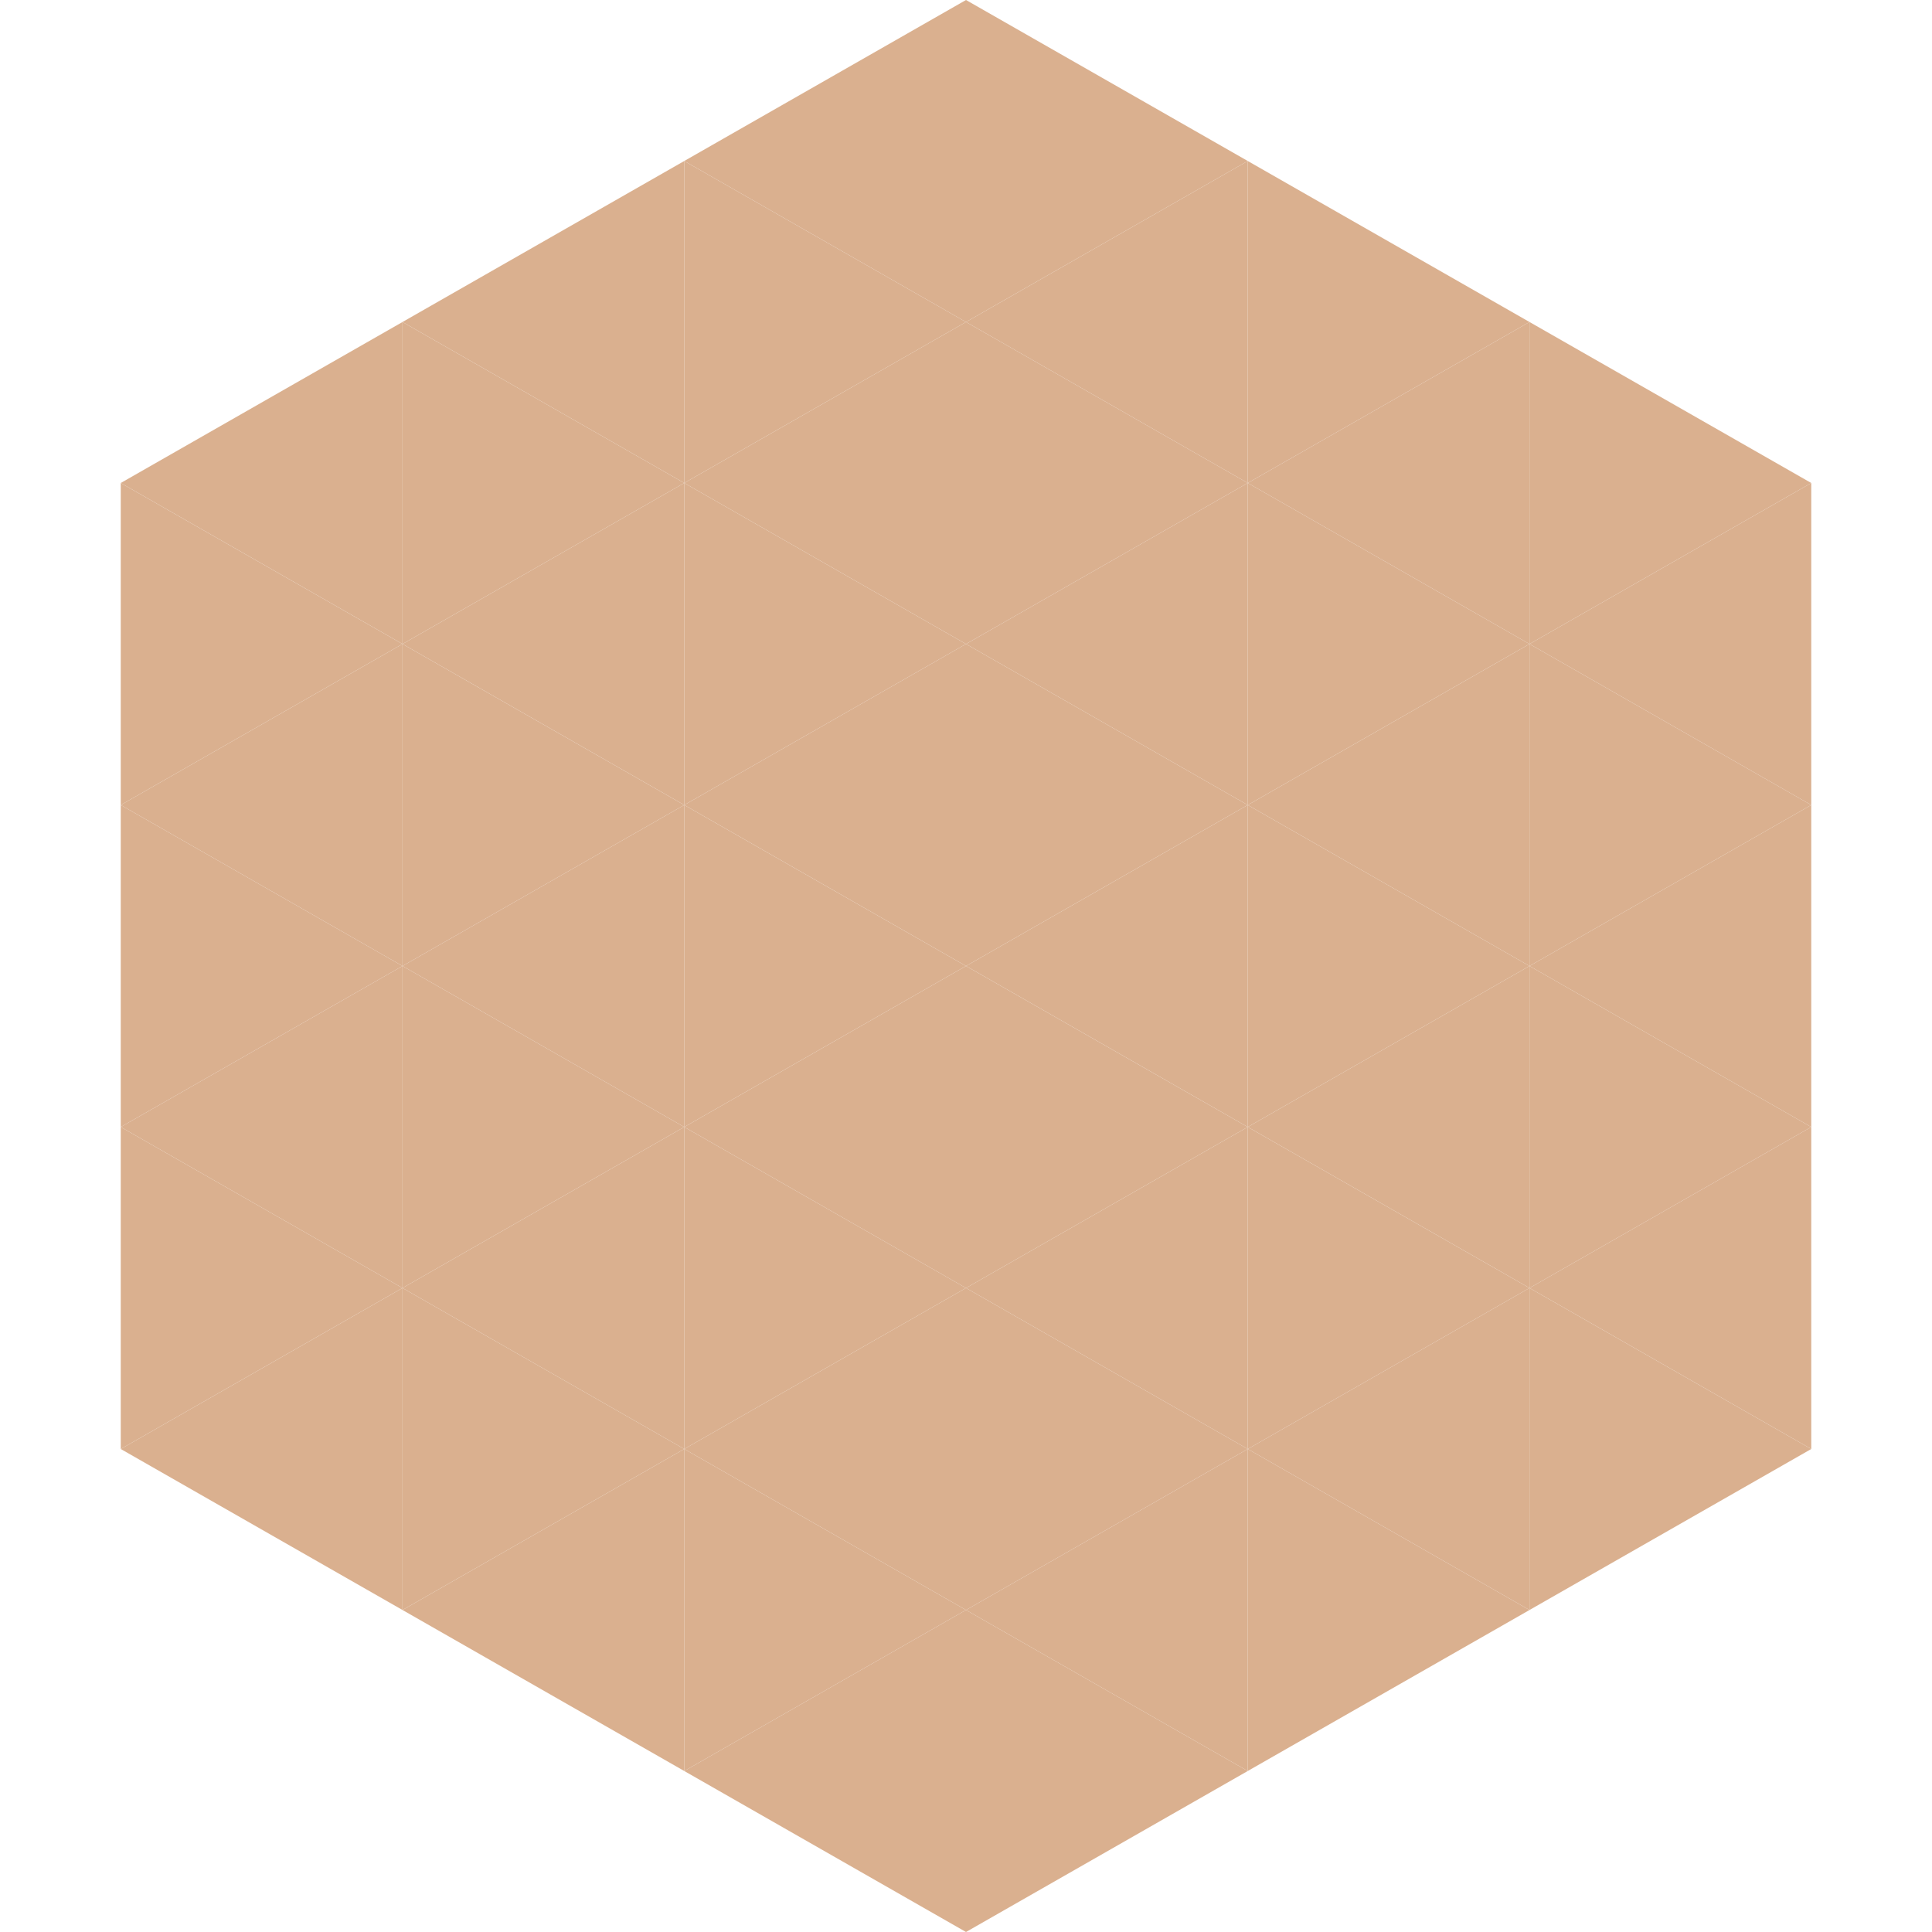
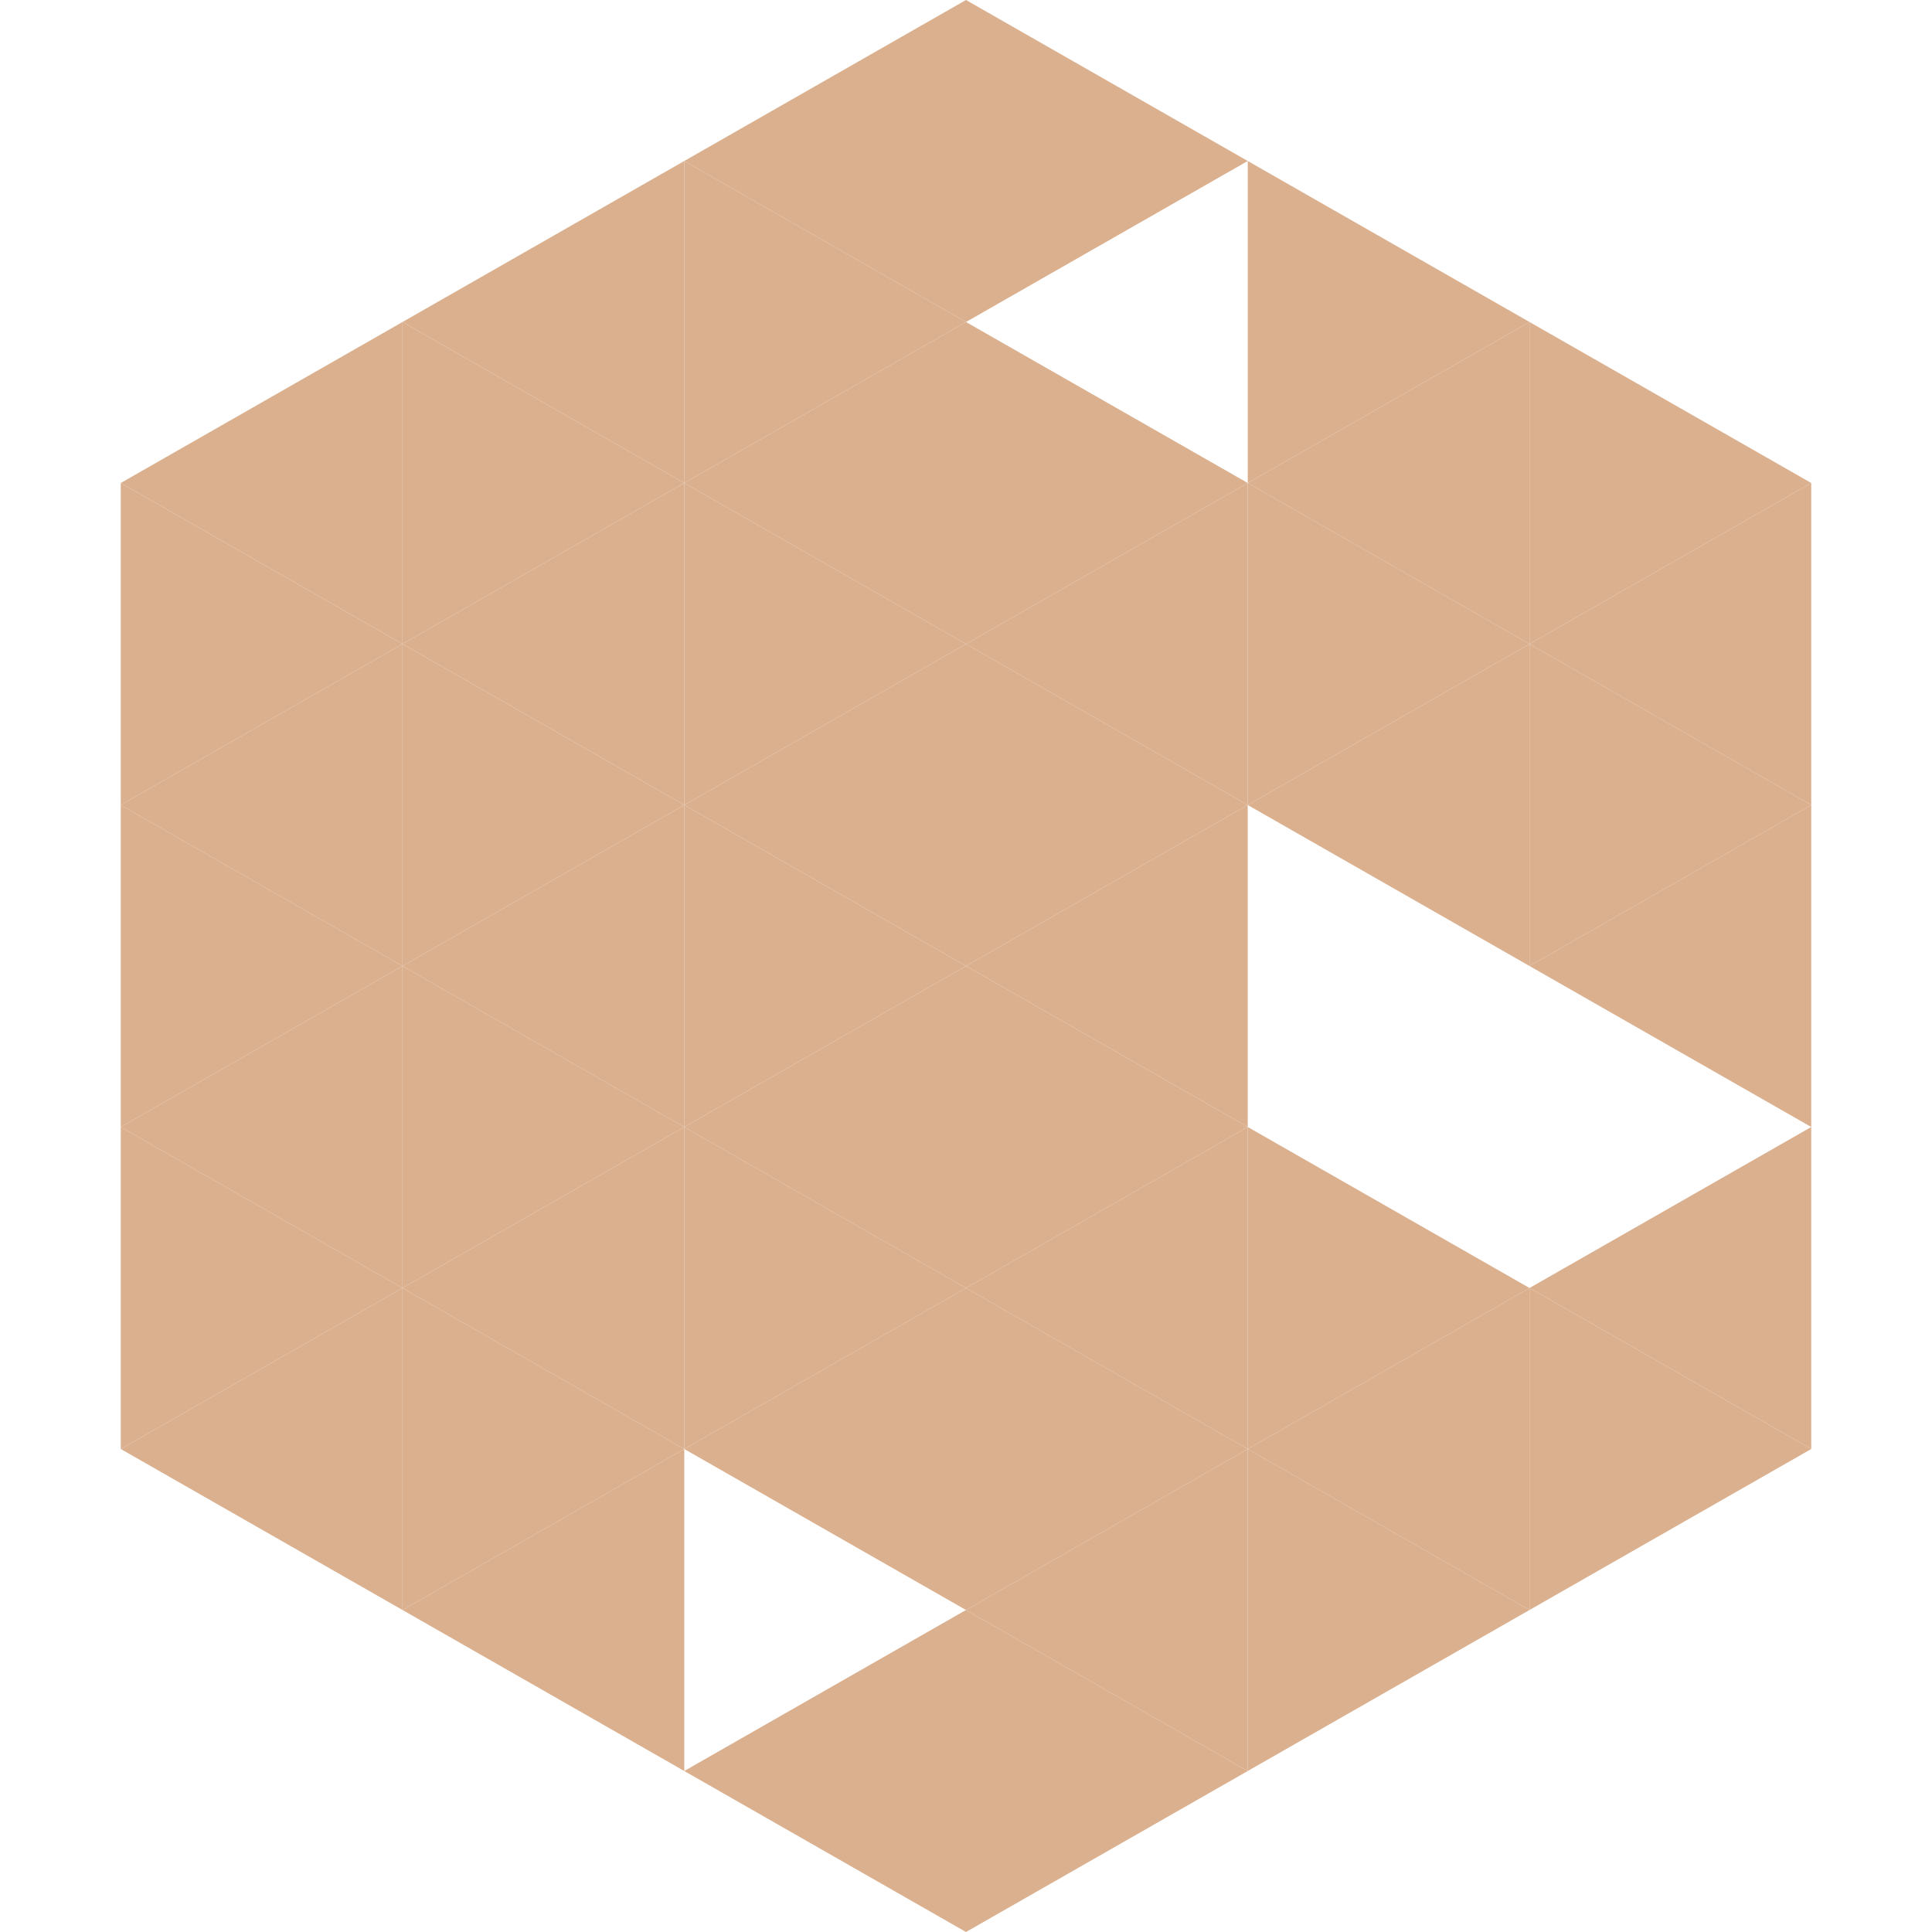
<svg xmlns="http://www.w3.org/2000/svg" width="240" height="240">
  <polygon points="50,40 15,60 50,80" style="fill:rgb(218,176,143)" />
  <polygon points="190,40 225,60 190,80" style="fill:rgb(218,176,143)" />
  <polygon points="15,60 50,80 15,100" style="fill:rgb(218,176,143)" />
  <polygon points="225,60 190,80 225,100" style="fill:rgb(218,176,143)" />
  <polygon points="50,80 15,100 50,120" style="fill:rgb(218,176,143)" />
  <polygon points="190,80 225,100 190,120" style="fill:rgb(218,176,143)" />
  <polygon points="15,100 50,120 15,140" style="fill:rgb(218,176,143)" />
  <polygon points="225,100 190,120 225,140" style="fill:rgb(218,176,143)" />
  <polygon points="50,120 15,140 50,160" style="fill:rgb(218,176,143)" />
-   <polygon points="190,120 225,140 190,160" style="fill:rgb(218,176,143)" />
  <polygon points="15,140 50,160 15,180" style="fill:rgb(218,176,143)" />
  <polygon points="225,140 190,160 225,180" style="fill:rgb(218,176,143)" />
  <polygon points="50,160 15,180 50,200" style="fill:rgb(218,176,143)" />
  <polygon points="190,160 225,180 190,200" style="fill:rgb(218,176,143)" />
  <polygon points="15,180 50,200 15,220" style="fill:rgb(255,255,255); fill-opacity:0" />
  <polygon points="225,180 190,200 225,220" style="fill:rgb(255,255,255); fill-opacity:0" />
  <polygon points="50,0 85,20 50,40" style="fill:rgb(255,255,255); fill-opacity:0" />
  <polygon points="190,0 155,20 190,40" style="fill:rgb(255,255,255); fill-opacity:0" />
  <polygon points="85,20 50,40 85,60" style="fill:rgb(218,176,143)" />
  <polygon points="155,20 190,40 155,60" style="fill:rgb(218,176,143)" />
  <polygon points="50,40 85,60 50,80" style="fill:rgb(218,176,143)" />
  <polygon points="190,40 155,60 190,80" style="fill:rgb(218,176,143)" />
  <polygon points="85,60 50,80 85,100" style="fill:rgb(218,176,143)" />
  <polygon points="155,60 190,80 155,100" style="fill:rgb(218,176,143)" />
  <polygon points="50,80 85,100 50,120" style="fill:rgb(218,176,143)" />
  <polygon points="190,80 155,100 190,120" style="fill:rgb(218,176,143)" />
  <polygon points="85,100 50,120 85,140" style="fill:rgb(218,176,143)" />
-   <polygon points="155,100 190,120 155,140" style="fill:rgb(218,176,143)" />
  <polygon points="50,120 85,140 50,160" style="fill:rgb(218,176,143)" />
-   <polygon points="190,120 155,140 190,160" style="fill:rgb(218,176,143)" />
  <polygon points="85,140 50,160 85,180" style="fill:rgb(218,176,143)" />
  <polygon points="155,140 190,160 155,180" style="fill:rgb(218,176,143)" />
  <polygon points="50,160 85,180 50,200" style="fill:rgb(218,176,143)" />
  <polygon points="190,160 155,180 190,200" style="fill:rgb(218,176,143)" />
  <polygon points="85,180 50,200 85,220" style="fill:rgb(218,176,143)" />
  <polygon points="155,180 190,200 155,220" style="fill:rgb(218,176,143)" />
  <polygon points="120,0 85,20 120,40" style="fill:rgb(218,176,143)" />
  <polygon points="120,0 155,20 120,40" style="fill:rgb(218,176,143)" />
  <polygon points="85,20 120,40 85,60" style="fill:rgb(218,176,143)" />
-   <polygon points="155,20 120,40 155,60" style="fill:rgb(218,176,143)" />
  <polygon points="120,40 85,60 120,80" style="fill:rgb(218,176,143)" />
  <polygon points="120,40 155,60 120,80" style="fill:rgb(218,176,143)" />
  <polygon points="85,60 120,80 85,100" style="fill:rgb(218,176,143)" />
  <polygon points="155,60 120,80 155,100" style="fill:rgb(218,176,143)" />
  <polygon points="120,80 85,100 120,120" style="fill:rgb(218,176,143)" />
  <polygon points="120,80 155,100 120,120" style="fill:rgb(218,176,143)" />
  <polygon points="85,100 120,120 85,140" style="fill:rgb(218,176,143)" />
  <polygon points="155,100 120,120 155,140" style="fill:rgb(218,176,143)" />
  <polygon points="120,120 85,140 120,160" style="fill:rgb(218,176,143)" />
  <polygon points="120,120 155,140 120,160" style="fill:rgb(218,176,143)" />
  <polygon points="85,140 120,160 85,180" style="fill:rgb(218,176,143)" />
  <polygon points="155,140 120,160 155,180" style="fill:rgb(218,176,143)" />
  <polygon points="120,160 85,180 120,200" style="fill:rgb(218,176,143)" />
  <polygon points="120,160 155,180 120,200" style="fill:rgb(218,176,143)" />
-   <polygon points="85,180 120,200 85,220" style="fill:rgb(218,176,143)" />
  <polygon points="155,180 120,200 155,220" style="fill:rgb(218,176,143)" />
  <polygon points="120,200 85,220 120,240" style="fill:rgb(218,176,143)" />
  <polygon points="120,200 155,220 120,240" style="fill:rgb(218,176,143)" />
  <polygon points="85,220 120,240 85,260" style="fill:rgb(255,255,255); fill-opacity:0" />
  <polygon points="155,220 120,240 155,260" style="fill:rgb(255,255,255); fill-opacity:0" />
</svg>